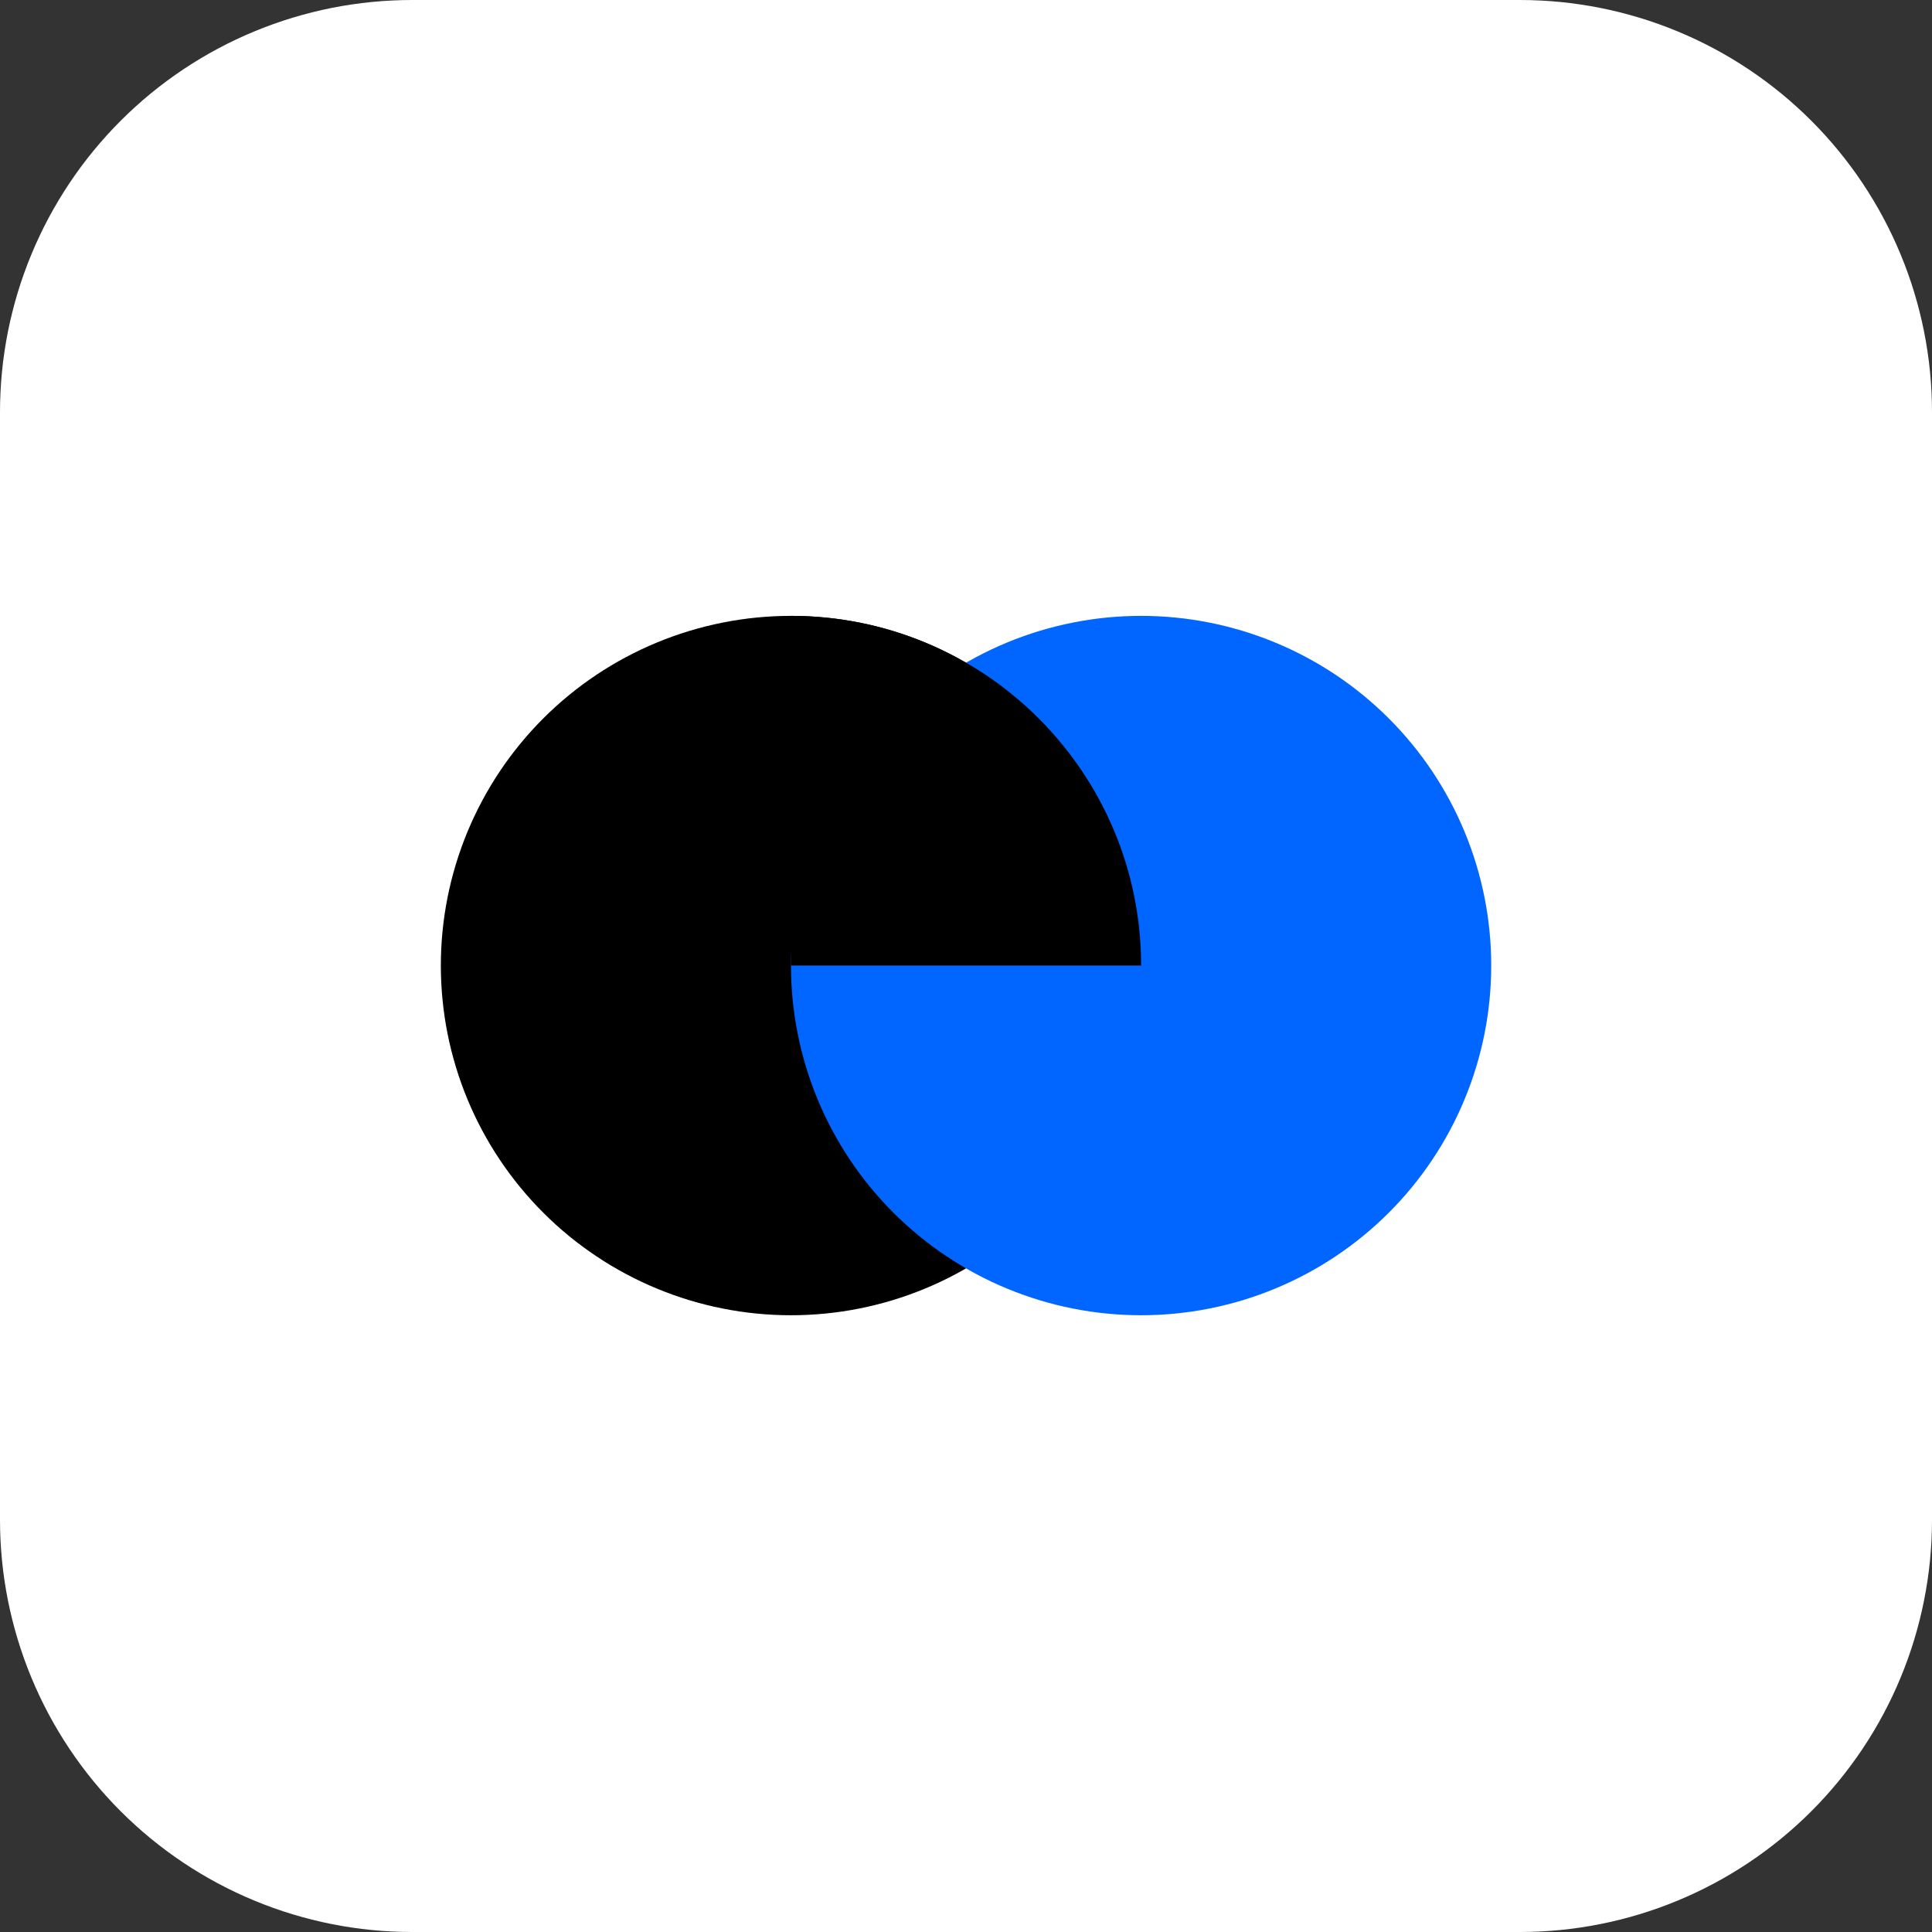
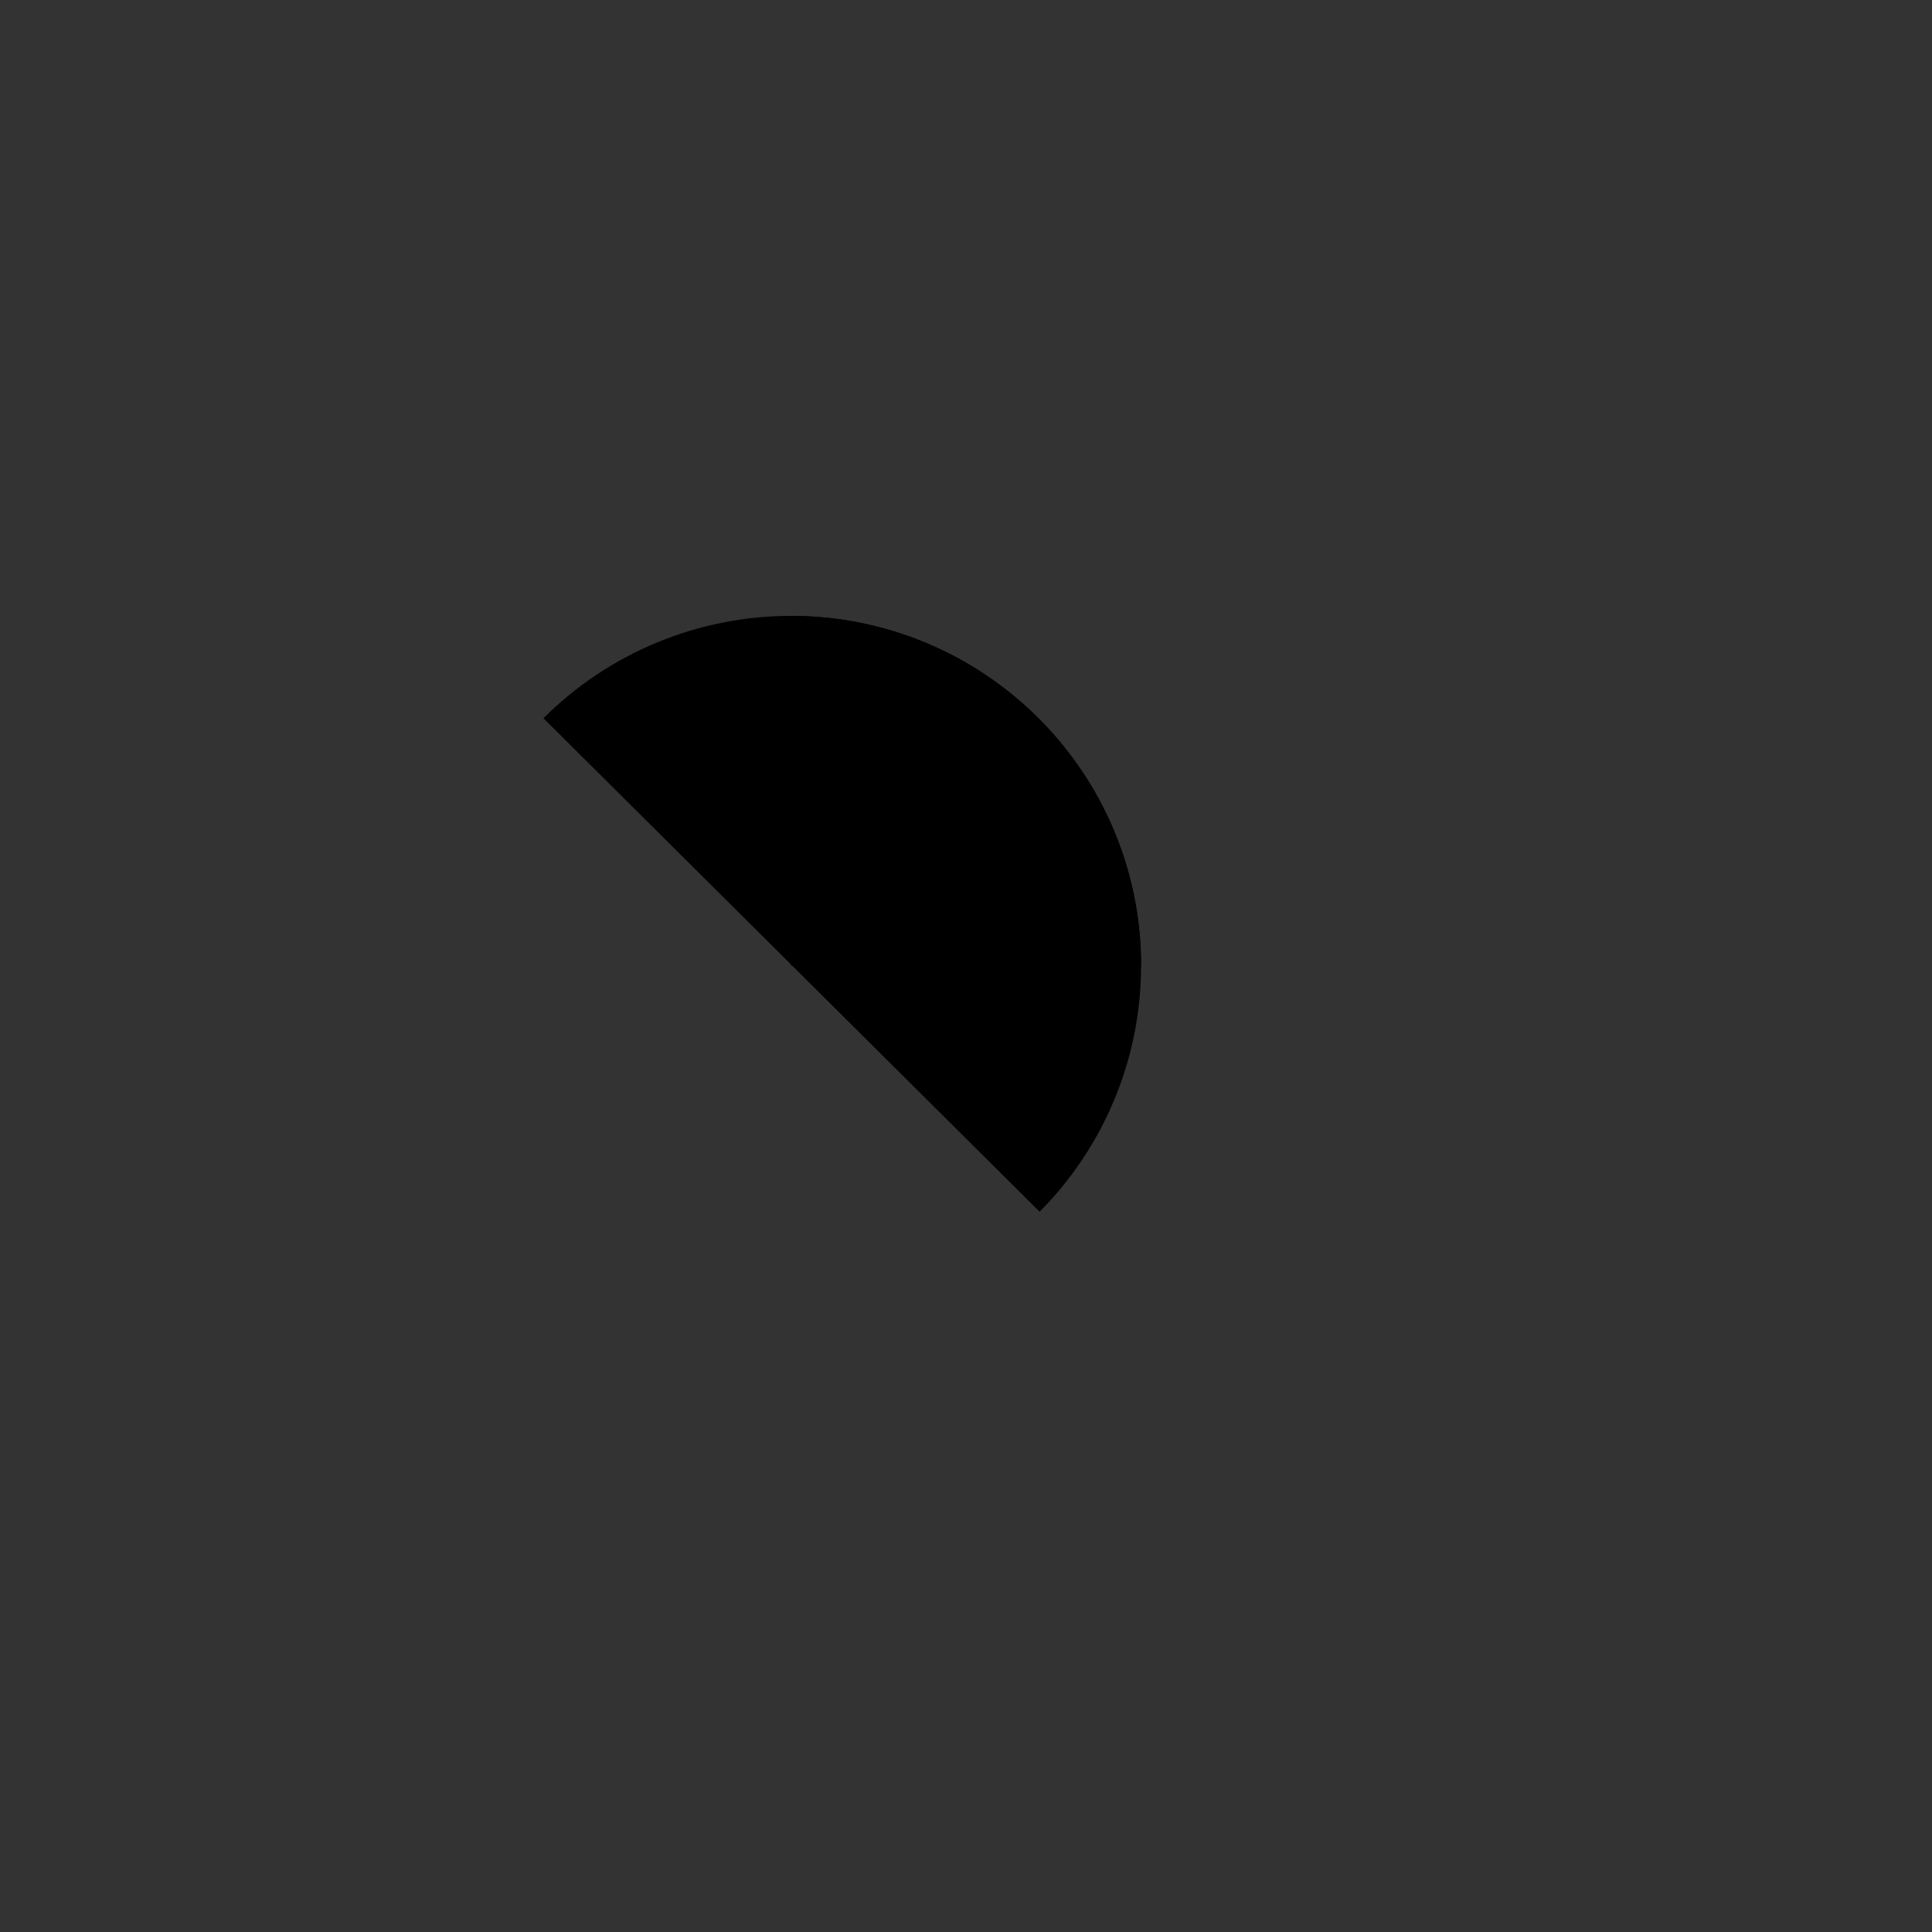
<svg xmlns="http://www.w3.org/2000/svg" width="500" zoomAndPan="magnify" viewBox="0 0 375 375" height="500" preserveAspectRatio="xMidYMid meet" version="1.0">
  <rect x="0" y="0" width="375" height="375" fill="#333333" stroke="none" />
  <defs>
    <clipPath id="e08041b28d">
-       <path d="M 85.508 119.547 L 222 119.547 L 222 255.297 L 85.508 255.297 Z M 85.508 119.547 " clip-rule="nonzero" />
+       <path d="M 85.508 119.547 L 222 119.547 L 222 255.297 Z M 85.508 119.547 " clip-rule="nonzero" />
    </clipPath>
    <clipPath id="8fde2e999e">
-       <path d="M 153 119.547 L 289.508 119.547 L 289.508 255.297 L 153 255.297 Z M 153 119.547 " clip-rule="nonzero" />
-     </clipPath>
+       </clipPath>
    <clipPath id="e5f9ec2a51">
      <path d="M 153 119.547 L 222 119.547 L 222 188 L 153 188 Z M 153 119.547 " clip-rule="nonzero" />
    </clipPath>
  </defs>
-   <path fill="#ffffff" d="M 79.996 0 L 295.004 0 C 296.316 0 297.625 0.031 298.93 0.098 C 300.238 0.16 301.543 0.258 302.848 0.387 C 304.148 0.512 305.449 0.672 306.742 0.867 C 308.039 1.059 309.328 1.281 310.613 1.535 C 311.895 1.793 313.172 2.078 314.441 2.398 C 315.711 2.715 316.973 3.066 318.227 3.445 C 319.48 3.824 320.723 4.234 321.953 4.676 C 323.188 5.117 324.41 5.59 325.617 6.09 C 326.828 6.59 328.023 7.121 329.207 7.68 C 330.391 8.238 331.559 8.828 332.715 9.445 C 333.871 10.062 335.008 10.707 336.133 11.383 C 337.254 12.055 338.359 12.754 339.449 13.48 C 340.535 14.207 341.605 14.961 342.66 15.742 C 343.711 16.523 344.742 17.328 345.754 18.156 C 346.766 18.988 347.758 19.844 348.727 20.723 C 349.695 21.602 350.645 22.504 351.57 23.43 C 352.496 24.355 353.398 25.305 354.277 26.273 C 355.156 27.242 356.012 28.234 356.844 29.246 C 357.672 30.258 358.477 31.289 359.258 32.34 C 360.039 33.395 360.793 34.465 361.52 35.551 C 362.246 36.641 362.945 37.746 363.617 38.867 C 364.293 39.992 364.938 41.129 365.555 42.285 C 366.172 43.441 366.762 44.609 367.32 45.793 C 367.879 46.977 368.41 48.172 368.91 49.383 C 369.41 50.59 369.883 51.812 370.324 53.047 C 370.766 54.277 371.176 55.52 371.555 56.773 C 371.934 58.027 372.285 59.289 372.602 60.559 C 372.922 61.828 373.207 63.105 373.461 64.387 C 373.719 65.672 373.941 66.961 374.133 68.258 C 374.328 69.551 374.488 70.852 374.613 72.152 C 374.742 73.457 374.84 74.762 374.902 76.07 C 374.969 77.375 375 78.684 375 79.996 L 375 295.004 C 375 296.316 374.969 297.625 374.902 298.93 C 374.84 300.238 374.742 301.543 374.613 302.848 C 374.488 304.148 374.328 305.449 374.133 306.742 C 373.941 308.039 373.719 309.328 373.461 310.613 C 373.207 311.895 372.922 313.172 372.602 314.441 C 372.285 315.711 371.934 316.973 371.555 318.227 C 371.176 319.48 370.766 320.723 370.324 321.953 C 369.883 323.188 369.41 324.41 368.91 325.617 C 368.41 326.828 367.879 328.023 367.32 329.207 C 366.762 330.391 366.172 331.559 365.555 332.715 C 364.938 333.871 364.293 335.008 363.617 336.133 C 362.945 337.254 362.246 338.359 361.52 339.449 C 360.793 340.535 360.039 341.605 359.258 342.66 C 358.477 343.711 357.672 344.742 356.844 345.754 C 356.012 346.766 355.156 347.758 354.277 348.727 C 353.398 349.695 352.496 350.645 351.57 351.57 C 350.645 352.496 349.695 353.398 348.727 354.277 C 347.758 355.156 346.766 356.012 345.754 356.844 C 344.742 357.672 343.711 358.477 342.66 359.258 C 341.605 360.039 340.535 360.793 339.449 361.52 C 338.359 362.246 337.254 362.945 336.133 363.617 C 335.008 364.293 333.871 364.938 332.715 365.555 C 331.559 366.172 330.391 366.762 329.207 367.32 C 328.023 367.879 326.828 368.41 325.617 368.91 C 324.41 369.41 323.188 369.883 321.953 370.324 C 320.723 370.766 319.48 371.176 318.227 371.555 C 316.973 371.934 315.711 372.285 314.441 372.602 C 313.172 372.922 311.895 373.207 310.613 373.461 C 309.328 373.719 308.039 373.941 306.742 374.133 C 305.449 374.328 304.148 374.488 302.848 374.613 C 301.543 374.742 300.238 374.84 298.93 374.902 C 297.625 374.969 296.316 375 295.004 375 L 79.996 375 C 78.684 375 77.375 374.969 76.07 374.902 C 74.762 374.84 73.457 374.742 72.152 374.613 C 70.852 374.488 69.551 374.328 68.258 374.133 C 66.961 373.941 65.672 373.719 64.387 373.461 C 63.105 373.207 61.828 372.922 60.559 372.602 C 59.289 372.285 58.027 371.934 56.773 371.555 C 55.52 371.176 54.277 370.766 53.047 370.324 C 51.812 369.883 50.59 369.41 49.383 368.91 C 48.172 368.41 46.977 367.879 45.793 367.32 C 44.609 366.762 43.441 366.172 42.285 365.555 C 41.129 364.938 39.992 364.293 38.867 363.617 C 37.746 362.945 36.641 362.246 35.551 361.52 C 34.465 360.793 33.395 360.039 32.34 359.258 C 31.289 358.477 30.258 357.672 29.246 356.844 C 28.234 356.012 27.242 355.156 26.273 354.277 C 25.305 353.398 24.355 352.496 23.43 351.57 C 22.504 350.645 21.602 349.695 20.723 348.727 C 19.844 347.758 18.988 346.766 18.156 345.754 C 17.328 344.742 16.523 343.711 15.742 342.66 C 14.961 341.605 14.207 340.535 13.48 339.449 C 12.754 338.359 12.055 337.254 11.383 336.133 C 10.707 335.008 10.062 333.871 9.445 332.715 C 8.828 331.559 8.238 330.391 7.68 329.207 C 7.121 328.023 6.59 326.828 6.09 325.617 C 5.59 324.41 5.117 323.188 4.676 321.953 C 4.234 320.723 3.824 319.48 3.445 318.227 C 3.066 316.973 2.715 315.711 2.398 314.441 C 2.078 313.172 1.793 311.895 1.535 310.613 C 1.281 309.328 1.059 308.039 0.867 306.742 C 0.672 305.449 0.512 304.148 0.387 302.848 C 0.258 301.543 0.16 300.238 0.098 298.93 C 0.031 297.625 0 296.316 0 295.004 L 0 79.996 C 0 78.684 0.031 77.375 0.098 76.07 C 0.16 74.762 0.258 73.457 0.387 72.152 C 0.512 70.852 0.672 69.551 0.867 68.258 C 1.059 66.961 1.281 65.672 1.535 64.387 C 1.793 63.105 2.078 61.828 2.398 60.559 C 2.715 59.289 3.066 58.027 3.445 56.773 C 3.824 55.52 4.234 54.277 4.676 53.047 C 5.117 51.812 5.59 50.59 6.09 49.383 C 6.59 48.172 7.121 46.977 7.68 45.793 C 8.238 44.609 8.828 43.441 9.445 42.285 C 10.062 41.129 10.707 39.992 11.383 38.867 C 12.055 37.746 12.754 36.641 13.48 35.551 C 14.207 34.465 14.961 33.395 15.742 32.34 C 16.523 31.289 17.328 30.258 18.156 29.246 C 18.988 28.234 19.844 27.242 20.723 26.273 C 21.602 25.305 22.504 24.355 23.43 23.43 C 24.355 22.504 25.305 21.602 26.273 20.723 C 27.242 19.844 28.234 18.988 29.246 18.156 C 30.258 17.328 31.289 16.523 32.34 15.742 C 33.395 14.961 34.465 14.207 35.551 13.48 C 36.641 12.754 37.746 12.055 38.867 11.383 C 39.992 10.707 41.129 10.062 42.285 9.445 C 43.441 8.828 44.609 8.238 45.793 7.68 C 46.977 7.121 48.172 6.59 49.383 6.09 C 50.59 5.59 51.812 5.117 53.047 4.676 C 54.277 4.234 55.52 3.824 56.773 3.445 C 58.027 3.066 59.289 2.715 60.559 2.398 C 61.828 2.078 63.105 1.793 64.387 1.535 C 65.672 1.281 66.961 1.059 68.258 0.867 C 69.551 0.672 70.852 0.512 72.152 0.387 C 73.457 0.258 74.762 0.16 76.07 0.098 C 77.375 0.031 78.684 0 79.996 0 Z M 79.996 0 " fill-opacity="1" fill-rule="nonzero" />
  <g clip-path="url(#e08041b28d)">
    <path fill="#000000" d="M 221.484 187.414 C 221.484 188.523 221.457 189.633 221.402 190.742 C 221.348 191.852 221.266 192.961 221.156 194.066 C 221.047 195.172 220.914 196.273 220.75 197.371 C 220.586 198.473 220.395 199.566 220.18 200.656 C 219.961 201.746 219.719 202.828 219.449 203.906 C 219.18 204.984 218.883 206.055 218.559 207.117 C 218.234 208.18 217.887 209.234 217.512 210.281 C 217.137 211.324 216.738 212.363 216.312 213.387 C 215.887 214.414 215.434 215.43 214.961 216.434 C 214.484 217.438 213.984 218.43 213.461 219.41 C 212.938 220.391 212.387 221.355 211.816 222.309 C 211.246 223.262 210.648 224.199 210.031 225.121 C 209.414 226.047 208.773 226.953 208.109 227.848 C 207.449 228.738 206.766 229.613 206.059 230.473 C 205.352 231.332 204.625 232.172 203.879 232.996 C 203.133 233.82 202.367 234.621 201.578 235.41 C 200.793 236.195 199.988 236.961 199.164 237.707 C 198.34 238.453 197.5 239.176 196.637 239.883 C 195.777 240.586 194.902 241.27 194.008 241.93 C 193.117 242.594 192.207 243.23 191.281 243.848 C 190.355 244.465 189.418 245.062 188.465 245.633 C 187.508 246.203 186.543 246.75 185.562 247.273 C 184.582 247.797 183.586 248.297 182.582 248.773 C 181.578 249.246 180.559 249.695 179.531 250.121 C 178.504 250.547 177.469 250.945 176.422 251.32 C 175.375 251.695 174.316 252.043 173.254 252.367 C 172.188 252.688 171.117 252.984 170.039 253.254 C 168.961 253.523 167.875 253.77 166.785 253.984 C 165.691 254.199 164.598 254.391 163.496 254.555 C 162.398 254.719 161.293 254.852 160.188 254.961 C 159.078 255.07 157.973 255.152 156.859 255.207 C 155.75 255.262 154.637 255.289 153.527 255.289 C 152.414 255.289 151.301 255.262 150.191 255.207 C 149.082 255.152 147.973 255.07 146.863 254.961 C 145.758 254.852 144.652 254.719 143.555 254.555 C 142.453 254.391 141.359 254.199 140.27 253.984 C 139.176 253.77 138.094 253.523 137.012 253.254 C 135.934 252.984 134.863 252.688 133.797 252.367 C 132.734 252.043 131.68 251.695 130.633 251.32 C 129.582 250.945 128.547 250.547 127.52 250.121 C 126.492 249.695 125.477 249.246 124.469 248.773 C 123.465 248.297 122.473 247.797 121.488 247.273 C 120.508 246.75 119.543 246.203 118.586 245.633 C 117.633 245.062 116.695 244.465 115.77 243.848 C 114.844 243.23 113.938 242.594 113.043 241.93 C 112.148 241.27 111.273 240.586 110.414 239.883 C 109.555 239.176 108.711 238.453 107.887 237.707 C 107.062 236.961 106.258 236.195 105.473 235.41 C 104.684 234.621 103.918 233.82 103.172 232.996 C 102.426 232.172 101.699 231.332 100.992 230.473 C 100.289 229.613 99.602 228.738 98.941 227.848 C 98.277 226.953 97.637 226.047 97.02 225.121 C 96.402 224.199 95.809 223.262 95.234 222.309 C 94.664 221.355 94.117 220.391 93.59 219.41 C 93.066 218.43 92.566 217.438 92.09 216.434 C 91.617 215.43 91.164 214.414 90.738 213.387 C 90.312 212.363 89.914 211.324 89.539 210.281 C 89.164 209.234 88.816 208.18 88.492 207.117 C 88.172 206.055 87.875 204.984 87.602 203.906 C 87.332 202.828 87.09 201.746 86.871 200.656 C 86.656 199.566 86.465 198.473 86.301 197.371 C 86.141 196.273 86.004 195.172 85.895 194.066 C 85.785 192.961 85.703 191.852 85.648 190.742 C 85.594 189.633 85.566 188.523 85.566 187.414 C 85.566 186.301 85.594 185.191 85.648 184.082 C 85.703 182.973 85.785 181.867 85.895 180.762 C 86.004 179.656 86.141 178.555 86.301 177.453 C 86.465 176.355 86.656 175.262 86.871 174.172 C 87.09 173.082 87.332 172 87.602 170.922 C 87.875 169.844 88.172 168.773 88.492 167.711 C 88.816 166.648 89.164 165.594 89.539 164.547 C 89.914 163.5 90.312 162.465 90.738 161.438 C 91.164 160.414 91.617 159.398 92.09 158.395 C 92.566 157.391 93.066 156.398 93.59 155.418 C 94.117 154.438 94.664 153.473 95.234 152.52 C 95.809 151.566 96.402 150.629 97.02 149.703 C 97.637 148.781 98.277 147.871 98.941 146.98 C 99.602 146.09 100.289 145.211 100.992 144.355 C 101.699 143.496 102.426 142.656 103.172 141.832 C 103.918 141.008 104.684 140.203 105.473 139.418 C 106.258 138.633 107.062 137.867 107.887 137.121 C 108.711 136.375 109.555 135.648 110.414 134.945 C 111.273 134.242 112.148 133.559 113.043 132.895 C 113.938 132.234 114.844 131.594 115.77 130.977 C 116.695 130.359 117.633 129.766 118.586 129.195 C 119.543 128.625 120.508 128.078 121.488 127.555 C 122.473 127.031 123.465 126.531 124.469 126.055 C 125.477 125.582 126.492 125.129 127.52 124.707 C 128.547 124.281 129.582 123.879 130.633 123.508 C 131.68 123.133 132.734 122.785 133.797 122.461 C 134.863 122.141 135.934 121.844 137.012 121.574 C 138.094 121.305 139.176 121.059 140.27 120.844 C 141.359 120.625 142.453 120.438 143.555 120.273 C 144.652 120.109 145.758 119.973 146.863 119.867 C 147.973 119.758 149.082 119.676 150.191 119.621 C 151.301 119.566 152.414 119.539 153.527 119.539 C 154.637 119.539 155.75 119.566 156.859 119.621 C 157.973 119.676 159.078 119.758 160.188 119.867 C 161.293 119.973 162.398 120.109 163.496 120.273 C 164.598 120.438 165.691 120.625 166.785 120.844 C 167.875 121.059 168.961 121.305 170.039 121.574 C 171.117 121.844 172.188 122.141 173.254 122.461 C 174.316 122.785 175.375 123.133 176.422 123.508 C 177.469 123.879 178.504 124.281 179.531 124.707 C 180.559 125.129 181.578 125.582 182.582 126.055 C 183.586 126.531 184.582 127.031 185.562 127.555 C 186.543 128.078 187.508 128.625 188.465 129.195 C 189.418 129.766 190.355 130.359 191.281 130.977 C 192.207 131.594 193.117 132.234 194.008 132.895 C 194.902 133.559 195.777 134.242 196.637 134.945 C 197.5 135.648 198.34 136.375 199.164 137.121 C 199.988 137.867 200.793 138.633 201.578 139.418 C 202.367 140.203 203.133 141.008 203.879 141.832 C 204.625 142.656 205.352 143.496 206.059 144.355 C 206.766 145.211 207.449 146.09 208.109 146.98 C 208.773 147.871 209.414 148.781 210.031 149.703 C 210.648 150.629 211.246 151.566 211.816 152.52 C 212.387 153.473 212.938 154.438 213.461 155.418 C 213.984 156.398 214.484 157.391 214.961 158.395 C 215.434 159.398 215.887 160.414 216.312 161.438 C 216.738 162.465 217.137 163.5 217.512 164.547 C 217.887 165.594 218.234 166.648 218.559 167.711 C 218.883 168.773 219.18 169.844 219.449 170.922 C 219.719 172 219.961 173.082 220.18 174.172 C 220.395 175.262 220.586 176.355 220.75 177.453 C 220.914 178.555 221.047 179.656 221.156 180.762 C 221.266 181.867 221.348 182.973 221.402 184.082 C 221.457 185.191 221.484 186.301 221.484 187.414 Z M 221.484 187.414 " fill-opacity="1" fill-rule="nonzero" />
  </g>
  <g clip-path="url(#8fde2e999e)">
    <path fill="#0066ff" d="M 289.445 187.414 C 289.445 188.523 289.418 189.633 289.363 190.742 C 289.309 191.852 289.227 192.961 289.117 194.066 C 289.008 195.172 288.871 196.273 288.711 197.371 C 288.547 198.473 288.355 199.566 288.141 200.656 C 287.922 201.746 287.68 202.828 287.41 203.906 C 287.137 204.984 286.844 206.055 286.52 207.117 C 286.195 208.18 285.848 209.234 285.473 210.281 C 285.098 211.324 284.699 212.363 284.273 213.387 C 283.848 214.414 283.395 215.43 282.922 216.434 C 282.445 217.438 281.945 218.43 281.422 219.41 C 280.895 220.391 280.348 221.355 279.777 222.309 C 279.203 223.262 278.609 224.199 277.992 225.121 C 277.375 226.047 276.734 226.953 276.07 227.848 C 275.41 228.738 274.727 229.613 274.02 230.473 C 273.312 231.332 272.586 232.172 271.84 232.996 C 271.094 233.82 270.328 234.621 269.539 235.41 C 268.754 236.195 267.949 236.961 267.125 237.707 C 266.301 238.453 265.457 239.176 264.598 239.883 C 263.738 240.586 262.863 241.27 261.969 241.93 C 261.074 242.594 260.168 243.23 259.242 243.848 C 258.316 244.465 257.379 245.062 256.426 245.633 C 255.469 246.203 254.504 246.75 253.523 247.273 C 252.543 247.797 251.547 248.297 250.543 248.773 C 249.539 249.246 248.52 249.695 247.492 250.121 C 246.465 250.547 245.43 250.945 244.383 251.32 C 243.332 251.695 242.277 252.043 241.215 252.367 C 240.148 252.688 239.078 252.984 238 253.254 C 236.922 253.523 235.836 253.77 234.746 253.984 C 233.652 254.199 232.559 254.391 231.457 254.555 C 230.359 254.719 229.254 254.852 228.148 254.961 C 227.039 255.07 225.934 255.152 224.82 255.207 C 223.711 255.262 222.598 255.289 221.488 255.289 C 220.375 255.289 219.262 255.262 218.152 255.207 C 217.039 255.152 215.934 255.07 214.824 254.961 C 213.719 254.852 212.613 254.719 211.516 254.555 C 210.414 254.391 209.32 254.199 208.227 253.984 C 207.137 253.77 206.051 253.523 204.973 253.254 C 203.895 252.984 202.824 252.688 201.758 252.367 C 200.695 252.043 199.641 251.695 198.59 251.32 C 197.543 250.945 196.508 250.547 195.48 250.121 C 194.453 249.695 193.434 249.246 192.43 248.773 C 191.426 248.297 190.43 247.797 189.449 247.273 C 188.469 246.75 187.504 246.203 186.547 245.633 C 185.594 245.062 184.656 244.465 183.73 243.848 C 182.805 243.23 181.898 242.594 181.004 241.93 C 180.109 241.27 179.234 240.586 178.375 239.883 C 177.516 239.176 176.672 238.453 175.848 237.707 C 175.023 236.961 174.219 236.195 173.434 235.41 C 172.645 234.621 171.879 233.82 171.133 232.996 C 170.387 232.172 169.66 231.332 168.953 230.473 C 168.246 229.613 167.562 228.738 166.902 227.848 C 166.238 226.953 165.598 226.047 164.98 225.121 C 164.363 224.199 163.77 223.262 163.195 222.309 C 162.625 221.355 162.078 220.391 161.551 219.41 C 161.027 218.43 160.527 217.438 160.051 216.434 C 159.578 215.43 159.125 214.414 158.699 213.387 C 158.273 212.363 157.875 211.324 157.5 210.281 C 157.125 209.234 156.777 208.18 156.453 207.117 C 156.129 206.055 155.836 204.984 155.562 203.906 C 155.293 202.828 155.051 201.746 154.832 200.656 C 154.617 199.566 154.426 198.473 154.262 197.371 C 154.102 196.273 153.965 195.172 153.855 194.066 C 153.746 192.961 153.664 191.852 153.609 190.742 C 153.555 189.633 153.527 188.523 153.527 187.414 C 153.527 186.301 153.555 185.191 153.609 184.082 C 153.664 182.973 153.746 181.867 153.855 180.762 C 153.965 179.656 154.102 178.555 154.262 177.453 C 154.426 176.355 154.617 175.262 154.832 174.172 C 155.051 173.082 155.293 172 155.562 170.922 C 155.836 169.844 156.129 168.773 156.453 167.711 C 156.777 166.648 157.125 165.594 157.5 164.547 C 157.875 163.5 158.273 162.465 158.699 161.438 C 159.125 160.414 159.578 159.398 160.051 158.395 C 160.527 157.391 161.027 156.398 161.551 155.418 C 162.078 154.438 162.625 153.473 163.195 152.52 C 163.77 151.566 164.363 150.629 164.98 149.703 C 165.598 148.781 166.238 147.871 166.902 146.98 C 167.562 146.09 168.246 145.211 168.953 144.355 C 169.66 143.496 170.387 142.656 171.133 141.832 C 171.879 141.008 172.645 140.203 173.434 139.418 C 174.219 138.633 175.023 137.867 175.848 137.121 C 176.672 136.375 177.516 135.648 178.375 134.945 C 179.234 134.242 180.109 133.559 181.004 132.895 C 181.898 132.234 182.805 131.594 183.73 130.977 C 184.656 130.359 185.594 129.766 186.547 129.195 C 187.504 128.625 188.469 128.078 189.449 127.555 C 190.43 127.031 191.426 126.531 192.43 126.055 C 193.434 125.582 194.453 125.129 195.48 124.707 C 196.508 124.281 197.543 123.879 198.59 123.508 C 199.641 123.133 200.695 122.785 201.758 122.461 C 202.824 122.141 203.895 121.844 204.973 121.574 C 206.051 121.305 207.137 121.059 208.227 120.844 C 209.32 120.625 210.414 120.438 211.516 120.273 C 212.613 120.109 213.719 119.973 214.824 119.867 C 215.934 119.758 217.039 119.676 218.152 119.621 C 219.262 119.566 220.375 119.539 221.488 119.539 C 222.598 119.539 223.711 119.566 224.82 119.621 C 225.934 119.676 227.039 119.758 228.148 119.867 C 229.254 119.973 230.359 120.109 231.457 120.273 C 232.559 120.438 233.652 120.625 234.746 120.844 C 235.836 121.059 236.922 121.305 238 121.574 C 239.078 121.844 240.148 122.141 241.215 122.461 C 242.277 122.785 243.332 123.133 244.383 123.508 C 245.43 123.879 246.465 124.281 247.492 124.707 C 248.52 125.129 249.539 125.582 250.543 126.055 C 251.547 126.531 252.543 127.031 253.523 127.555 C 254.504 128.078 255.469 128.625 256.426 129.195 C 257.379 129.766 258.316 130.359 259.242 130.977 C 260.168 131.594 261.074 132.234 261.969 132.895 C 262.863 133.559 263.738 134.242 264.598 134.945 C 265.457 135.648 266.301 136.375 267.125 137.121 C 267.949 137.867 268.754 138.633 269.539 139.418 C 270.328 140.203 271.094 141.008 271.84 141.832 C 272.586 142.656 273.312 143.496 274.02 144.355 C 274.727 145.211 275.41 146.09 276.07 146.98 C 276.734 147.871 277.375 148.781 277.992 149.703 C 278.609 150.629 279.203 151.566 279.777 152.52 C 280.348 153.473 280.895 154.438 281.422 155.418 C 281.945 156.398 282.445 157.391 282.922 158.395 C 283.395 159.398 283.848 160.414 284.273 161.438 C 284.699 162.465 285.098 163.5 285.473 164.547 C 285.848 165.594 286.195 166.648 286.52 167.711 C 286.844 168.773 287.137 169.844 287.41 170.922 C 287.68 172 287.922 173.082 288.141 174.172 C 288.355 175.262 288.547 176.355 288.711 177.453 C 288.871 178.555 289.008 179.656 289.117 180.762 C 289.227 181.867 289.309 182.973 289.363 184.082 C 289.418 185.191 289.445 186.301 289.445 187.414 Z M 289.445 187.414 " fill-opacity="1" fill-rule="nonzero" />
  </g>
  <g clip-path="url(#e5f9ec2a51)">
    <path fill="#000000" d="M 221.488 187.414 C 221.488 149.926 191.059 119.539 153.527 119.539 L 153.527 187.414 Z M 221.488 187.414 " fill-opacity="1" fill-rule="nonzero" />
  </g>
</svg>